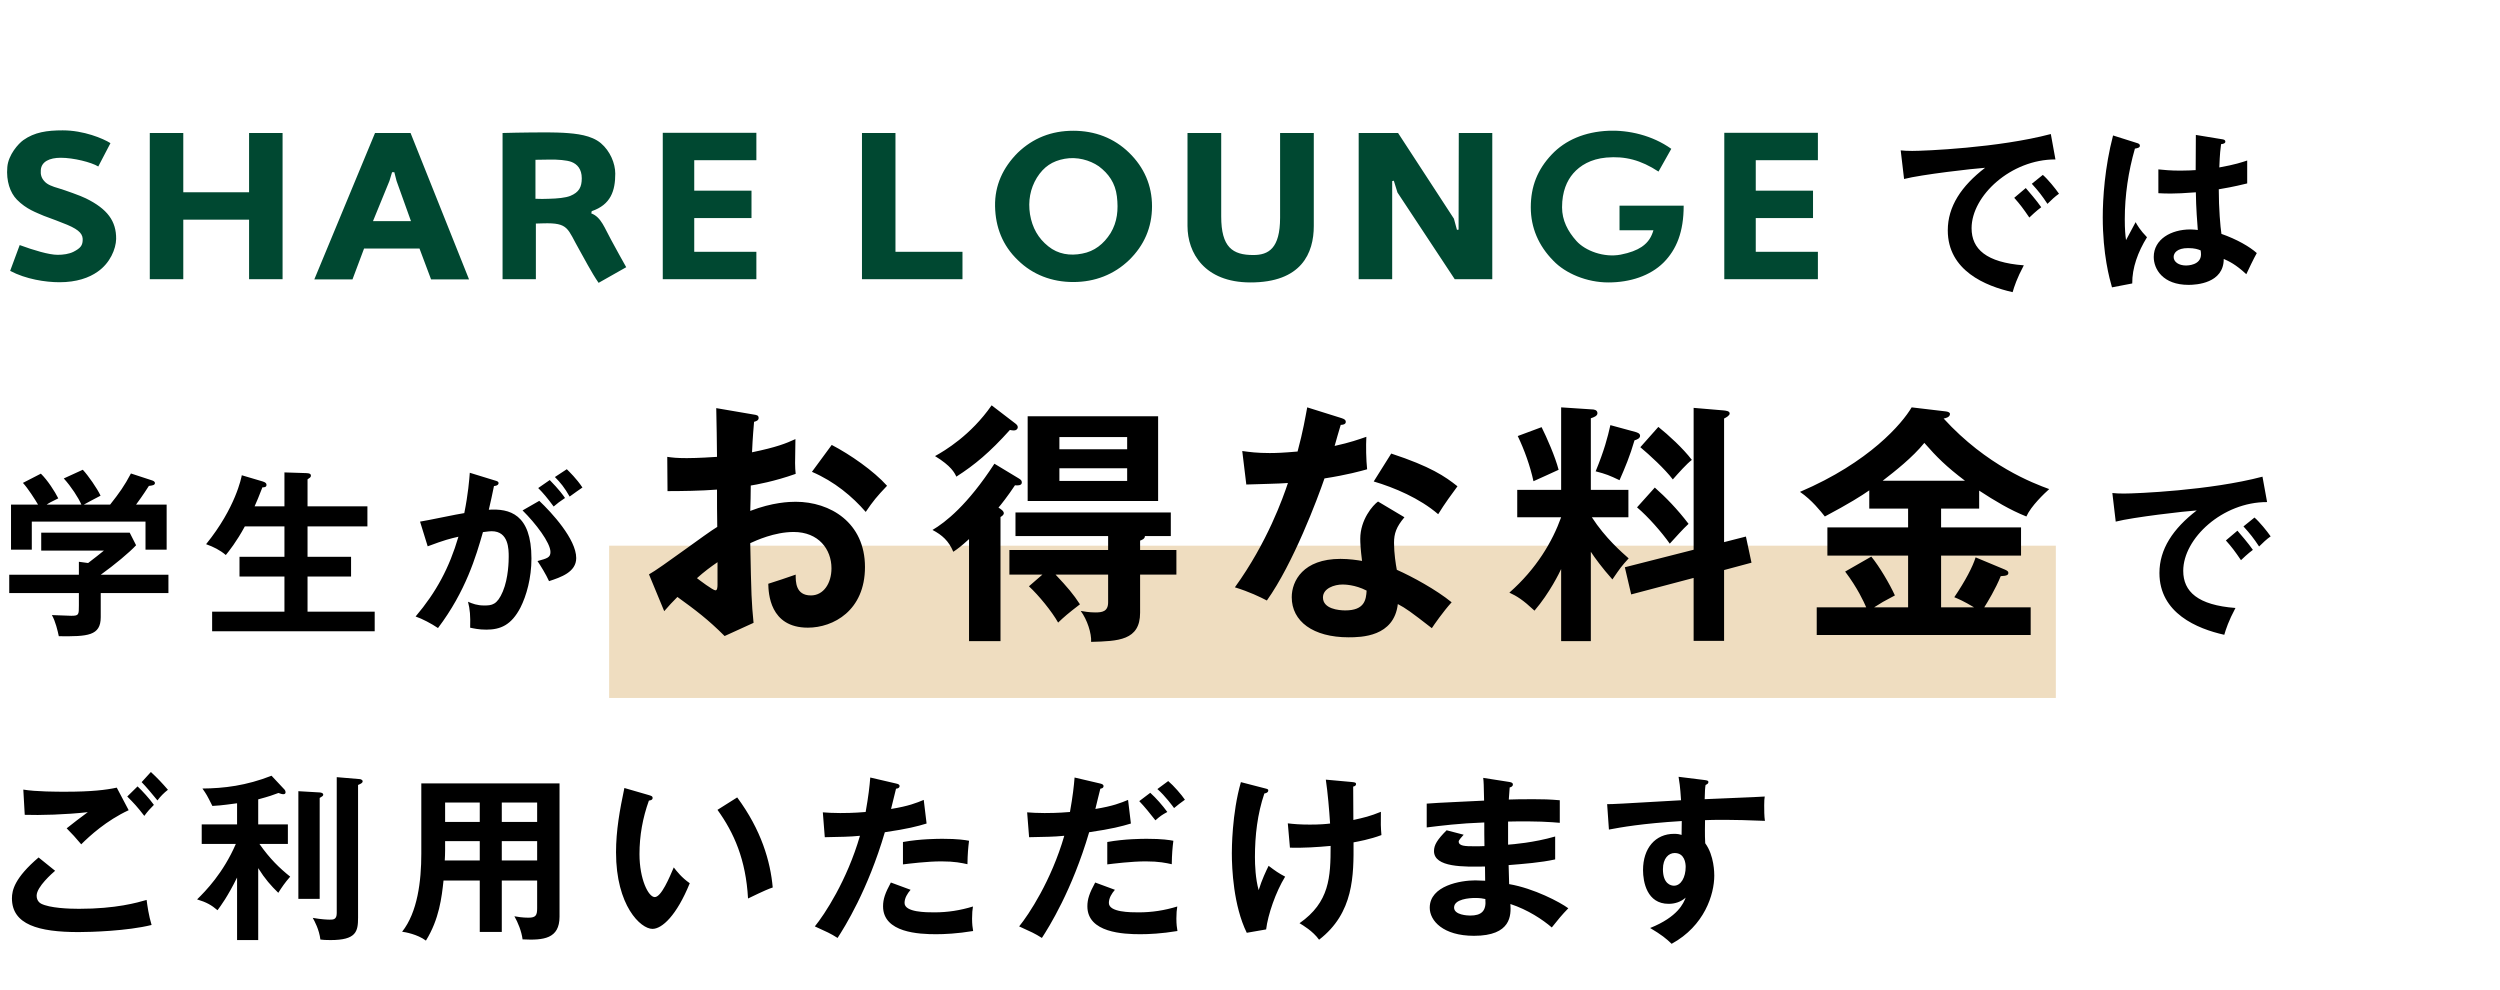
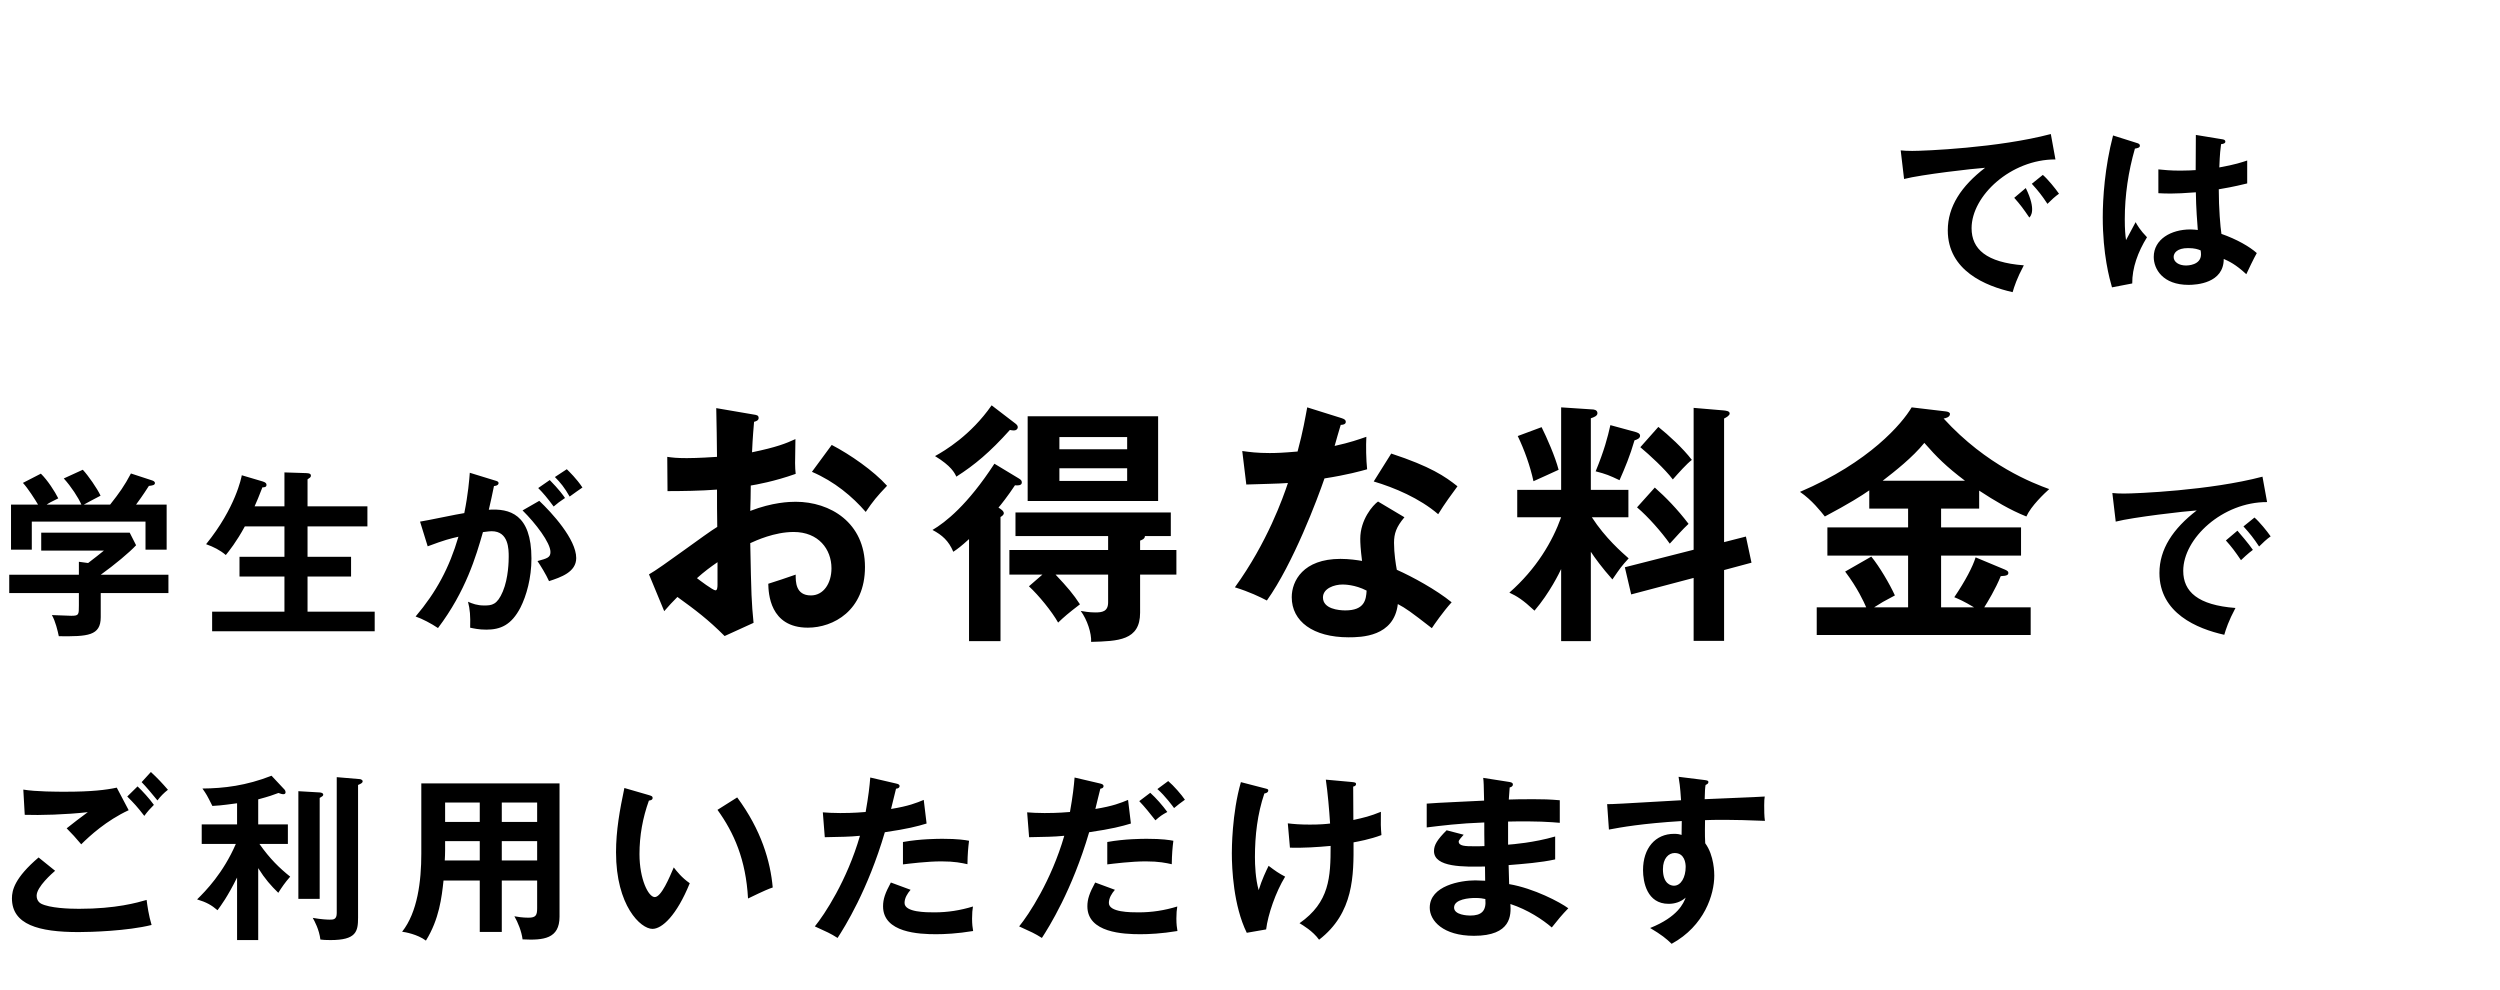
<svg xmlns="http://www.w3.org/2000/svg" width="197" height="78" viewBox="0 0 197 78" fill="none">
-   <rect x="48" y="43" width="114" height="12" fill="#EFDDC0" />
  <path d="M7.938 45.29H13.272V46.732H7.938V48.636C7.938 50.106 6.902 50.162 4.634 50.134C4.55 49.728 4.368 48.944 4.088 48.468C4.326 48.482 5.404 48.524 5.614 48.524C6.216 48.524 6.216 48.44 6.216 47.712V46.732H0.728V45.29H6.216V44.268L6.944 44.366C7.406 44.016 7.952 43.582 8.19 43.386H3.248V41.972H10.22L10.724 42.966C10.206 43.526 9.03 44.506 7.938 45.29ZM3.682 39.76H6.412C6.174 39.214 5.614 38.346 5.026 37.702L6.524 37.016C6.944 37.464 7.658 38.486 7.924 39.06C7.77 39.144 6.664 39.718 6.608 39.76H8.68C9.408 38.836 9.8 38.29 10.318 37.31L11.984 37.856C12.068 37.884 12.208 37.94 12.208 38.066C12.208 38.234 11.984 38.262 11.732 38.29C11.242 39.06 10.906 39.508 10.724 39.76H13.132V43.316H11.466V41.104H2.506V43.316H0.868V39.76H2.996C2.758 39.354 2.198 38.472 1.806 38.052L3.22 37.324C3.752 37.842 4.326 38.738 4.592 39.27C4.088 39.508 3.794 39.676 3.682 39.76ZM20.062 39.9H22.414V37.226L24.164 37.282C24.416 37.296 24.5 37.352 24.5 37.478C24.5 37.548 24.472 37.604 24.43 37.632C24.36 37.674 24.318 37.716 24.234 37.772V39.9H28.952V41.482H24.234V43.876H27.664V45.43H24.234V48.202H29.526V49.742H16.716V48.202H22.414V45.43H18.872V43.876H22.414V41.482H19.292C18.634 42.7 18.032 43.442 17.794 43.736C17.332 43.344 16.828 43.092 16.24 42.882C18.578 39.998 19.026 37.604 19.054 37.45L20.706 37.94C20.93 38.01 21 38.094 21 38.206C21 38.402 20.804 38.402 20.678 38.402C20.398 39.13 20.244 39.494 20.062 39.9ZM37.02 37.254L39.022 37.87C39.176 37.912 39.288 37.954 39.288 38.066C39.288 38.164 39.218 38.276 38.924 38.304C38.798 38.906 38.658 39.606 38.518 40.166C40.128 40.068 41.878 40.474 41.878 44.016C41.878 45.542 41.486 46.942 41.01 47.88C40.296 49.252 39.442 49.616 38.322 49.616C37.72 49.616 37.328 49.518 37.048 49.462C37.076 48.51 37.034 48.034 36.88 47.418C37.244 47.572 37.594 47.712 38.154 47.712C38.756 47.712 39.176 47.67 39.624 46.606C40.072 45.542 40.086 44.17 40.086 43.876C40.086 43.288 40.086 41.86 38.742 41.86C38.574 41.86 38.532 41.874 38.056 41.93C37.51 43.834 36.712 46.578 34.514 49.49C33.996 49.14 33.282 48.762 32.75 48.58C34.388 46.648 35.41 44.73 36.124 42.294C35.452 42.448 35.046 42.546 33.702 43.05L33.1 41.104C33.66 41.02 36.082 40.502 36.586 40.432C36.894 38.906 36.978 37.8 37.02 37.254ZM42.41 38.458L43.32 37.828C44.048 38.57 44.37 39.018 44.524 39.242C44.118 39.508 43.908 39.676 43.628 39.914C43.124 39.228 42.788 38.836 42.41 38.458ZM41.178 40.222L42.494 39.466C43.474 40.39 45.406 42.49 45.406 43.974C45.406 45.08 44.202 45.486 43.264 45.794C43.026 45.262 42.592 44.562 42.354 44.212C43.124 44.002 43.376 43.932 43.376 43.498C43.376 42.77 42.214 41.244 41.178 40.222ZM43.726 37.59L44.664 36.974C44.846 37.156 45.434 37.716 45.896 38.416C45.504 38.682 45.434 38.738 44.888 39.13C44.482 38.416 44.16 38.024 43.726 37.59ZM56.44 32.16L59.36 32.66C59.62 32.7 59.78 32.72 59.78 32.94C59.78 33.14 59.56 33.2 59.42 33.24C59.3 34.62 59.28 35.24 59.26 35.64C61.2 35.24 61.94 34.94 62.68 34.6C62.64 36.56 62.64 36.78 62.7 37.34C61.02 37.94 59.54 38.2 59.16 38.26C59.16 38.58 59.14 39.96 59.12 40.26C60.88 39.58 62.2 39.54 62.7 39.54C65.42 39.54 68.16 41.18 68.16 44.68C68.16 48.12 65.66 49.46 63.66 49.46C60.64 49.46 60.56 46.72 60.54 46C60.92 45.88 62.22 45.46 62.7 45.28C62.7 45.82 62.68 46.92 63.9 46.92C64.9 46.92 65.52 45.96 65.52 44.78C65.52 43.28 64.5 41.92 62.54 41.92C61.02 41.92 59.56 42.6 59.12 42.8C59.2 46.96 59.22 47.42 59.38 49.08L57.1 50.12C55.8 48.82 54.82 48.08 53.38 47.04C52.96 47.46 52.74 47.7 52.34 48.16L51.14 45.26C52.06 44.76 55.7 42 56.52 41.52C56.5 40.54 56.5 39.56 56.5 38.58C55.24 38.68 53.68 38.7 52.6 38.7L52.58 36C53 36.06 53.32 36.1 54.12 36.1C55 36.1 56.2 36.02 56.5 36C56.5 35.08 56.46 33.16 56.44 32.16ZM56.54 44.3C55.96 44.7 55.5 45.04 54.92 45.56C55.1 45.7 56.18 46.52 56.38 46.52C56.52 46.52 56.54 46.28 56.54 46.08V44.3ZM63.98 37.18L65.54 35.06C67 35.82 68.84 37.1 69.9 38.28C69.1 39.12 68.8 39.48 68.22 40.34C67.18 39.14 65.76 37.94 63.98 37.18ZM91.26 32.8V39.48H80.98V32.8H91.26ZM83.48 35.4H88.82V34.44H83.48V35.4ZM88.82 36.9H83.48V37.9H88.82V36.9ZM78.14 31.94L80.02 33.38C80.12 33.46 80.2 33.54 80.2 33.66C80.2 33.82 80.06 33.92 79.9 33.92C79.8 33.92 79.66 33.9 79.58 33.88C78 35.64 76.8 36.64 75.36 37.56C75.22 37.26 74.96 36.72 73.68 35.94C74.44 35.52 76.5 34.3 78.14 31.94ZM78.36 36.54L80.28 37.7C80.44 37.8 80.52 37.86 80.52 38.02C80.52 38.28 80.16 38.26 79.98 38.24C79.44 39.06 78.84 39.82 78.68 40C78.84 40.1 79.1 40.26 79.1 40.44C79.1 40.58 78.94 40.68 78.84 40.74V50.52H76.36V42.48C75.72 43.06 75.48 43.24 75.12 43.48C74.76 42.62 74.24 42.16 73.48 41.76C74.5 41.16 76.24 39.8 78.36 36.54ZM89.84 42.6V43.34H92.7V45.28H89.84V48.28C89.84 50.48 88.1 50.52 85.98 50.58C86.02 49.92 85.68 48.84 85.16 48.14C85.4 48.18 85.82 48.26 86.3 48.26C86.84 48.26 87.32 48.2 87.32 47.46V45.28H83.18C84.12 46.28 84.58 46.82 85.1 47.62C84.16 48.34 83.84 48.62 83.38 49.06C82.9 48.2 81.86 46.92 81.08 46.2L82.14 45.28H79.54V43.34H87.32V42.24H80.02V40.38H92.26V42.24H90.22C90.22 42.48 89.94 42.56 89.84 42.6ZM108.589 39.52L110.669 40.76C110.029 41.52 109.849 42.04 109.849 42.78C109.849 43.6 109.989 44.48 110.069 44.9C111.289 45.44 113.189 46.48 114.389 47.46C113.729 48.18 112.969 49.28 112.829 49.5C111.129 48.18 110.789 47.94 110.149 47.6C109.849 50.18 107.269 50.22 106.269 50.22C103.469 50.22 101.789 48.96 101.789 47.06C101.789 45.78 102.689 44.04 105.629 44.04C106.329 44.04 106.969 44.14 107.329 44.2C107.209 43.26 107.189 42.76 107.189 42.46C107.189 40.94 108.189 39.8 108.589 39.52ZM107.689 46.54C106.769 46.06 105.909 46.06 105.789 46.06C105.149 46.06 104.249 46.36 104.249 47.08C104.249 47.98 105.489 48.1 106.009 48.1C107.529 48.1 107.649 47.26 107.689 46.54ZM98.209 38.18L97.889 35.54C98.469 35.62 99.049 35.7 100.049 35.7C100.569 35.7 101.109 35.68 102.249 35.58C102.689 33.94 102.849 32.94 103.009 32.1L105.689 32.94C105.949 33.02 106.049 33.1 106.049 33.24C106.049 33.46 105.769 33.48 105.649 33.48C105.569 33.74 105.229 34.9 105.169 35.14C106.429 34.86 107.029 34.64 107.669 34.42C107.629 35.12 107.649 36.24 107.729 36.98C107.229 37.12 106.169 37.42 104.369 37.7C103.829 39.28 101.909 44.4 99.829 47.32C99.289 47.04 98.469 46.64 97.309 46.28C99.869 42.74 101.109 39.2 101.489 38.06C100.789 38.12 99.229 38.14 98.209 38.18ZM108.249 37.94L109.629 35.74C112.729 36.76 113.869 37.54 114.849 38.32C114.449 38.86 113.829 39.7 113.329 40.52C111.869 39.26 109.869 38.42 108.249 37.94ZM125.358 43.48V50.52H123.018V44.84C122.898 45.1 122.118 46.72 120.918 48.12C119.998 47.26 119.538 46.98 118.938 46.7C121.078 44.82 122.338 42.66 123.018 40.76H119.558V38.6H123.018V32.1L125.438 32.26C125.558 32.26 125.878 32.28 125.878 32.56C125.878 32.78 125.598 32.88 125.358 32.96V38.6H128.318V40.76H125.438C126.498 42.4 127.818 43.54 128.338 44C127.738 44.66 127.718 44.7 127.058 45.66C126.238 44.74 125.658 43.94 125.358 43.48ZM126.898 33.5L128.878 34.04C128.998 34.08 129.238 34.14 129.238 34.34C129.238 34.54 128.998 34.64 128.798 34.7C128.438 35.94 128.058 36.84 127.618 37.84C126.818 37.46 126.578 37.36 125.738 37.14C126.418 35.48 126.678 34.48 126.898 33.5ZM135.858 42.72L137.578 42.28L138.018 44.34L135.858 44.92V50.5H133.458V45.54L128.538 46.84L128.038 44.7L133.458 43.32V32.14L135.818 32.34C135.978 32.36 136.298 32.38 136.298 32.58C136.298 32.74 136.058 32.88 135.858 32.98V42.72ZM119.598 34.36L121.478 33.66C121.878 34.46 122.558 36 122.818 37.02C122.278 37.28 121.398 37.66 120.838 37.92C120.578 36.72 120.118 35.44 119.598 34.36ZM129.258 35.24L130.678 33.64C131.478 34.28 132.618 35.32 133.318 36.24C132.918 36.54 132.278 37.26 131.818 37.78C131.198 36.96 129.978 35.84 129.258 35.24ZM128.998 39.98L130.398 38.42C131.238 39.16 132.178 40.12 133.058 41.28C132.618 41.68 132.058 42.32 131.578 42.84C130.958 41.96 129.878 40.72 128.998 39.98ZM152.958 40.08V41.56H159.258V43.78H152.958V47.86H155.558C154.758 47.38 154.338 47.2 153.998 47.06C154.878 45.76 155.458 44.64 155.678 43.92L157.978 44.88C158.158 44.96 158.258 45.02 158.258 45.14C158.258 45.3 158.158 45.38 157.658 45.4C157.258 46.4 156.598 47.48 156.358 47.86H160.018V50.04H143.158V47.86H147.058C146.878 47.44 146.378 46.34 145.398 45.04L147.458 43.86C148.098 44.64 148.898 46 149.318 46.92C148.398 47.4 148.278 47.48 147.678 47.86H150.358V43.78H143.998V41.56H150.358V40.08H147.298V38.64C146.698 39.06 145.718 39.68 143.798 40.7C143.478 40.3 142.778 39.4 141.838 38.76C147.318 36.42 149.898 33.36 150.638 32.1L153.338 32.42C153.498 32.44 153.658 32.5 153.658 32.62C153.658 32.88 153.298 32.96 153.158 32.98C156.558 36.7 160.218 38.08 161.478 38.54C161.118 38.86 160.038 39.88 159.678 40.7C158.378 40.18 157.178 39.46 155.958 38.66V40.08H152.958ZM148.358 37.88H154.838C153.358 36.76 152.618 36.02 151.638 34.9C150.718 36.04 149.318 37.14 148.358 37.88ZM175.399 42.588L176.309 41.818C176.505 42.042 177.205 42.854 177.527 43.33C177.177 43.582 176.673 44.058 176.589 44.142C176.113 43.442 175.875 43.12 175.399 42.588ZM176.785 41.482L177.653 40.782C178.045 41.118 178.647 41.86 178.927 42.266C178.619 42.476 178.283 42.798 178.017 43.064C177.583 42.406 177.317 42.07 176.785 41.482ZM178.283 37.562L178.647 39.564C175.147 39.55 172.039 42.42 172.039 44.982C172.039 46.62 173.187 47.684 176.155 47.908C175.609 48.93 175.399 49.588 175.273 50.022C173.145 49.546 170.163 48.328 170.163 45.15C170.163 43.274 171.227 41.664 173.103 40.222C172.207 40.278 168.077 40.754 166.719 41.104L166.453 38.85C166.719 38.878 166.985 38.892 167.363 38.892C168.315 38.892 174.153 38.654 178.283 37.562ZM9.201 62.066L10.139 63.844C8.389 64.656 7.059 65.874 6.401 66.532C5.855 65.888 5.785 65.818 5.253 65.272C5.743 64.88 6.345 64.418 6.919 63.998C5.225 64.194 3.111 64.25 1.949 64.208L1.837 62.22C2.817 62.388 4.539 62.388 5.155 62.388C7.199 62.388 8.361 62.248 9.201 62.066ZM11.161 61.632L11.889 60.834C12.393 61.296 12.799 61.73 13.233 62.234C12.925 62.472 12.645 62.752 12.407 63.074C12.057 62.64 11.469 61.94 11.161 61.632ZM3.041 67.568L4.343 68.618C4.133 68.8 2.887 69.878 2.887 70.578C2.887 70.984 3.139 71.152 3.237 71.208C3.923 71.558 5.421 71.614 6.219 71.614C9.159 71.614 10.825 71.124 11.553 70.914C11.609 71.362 11.721 72.146 11.945 72.888C10.027 73.364 7.157 73.448 6.191 73.448C3.041 73.448 0.941 72.86 0.941 70.788C0.941 70.158 1.151 69.178 3.041 67.568ZM10.027 62.766L10.839 61.968C11.189 62.29 11.791 62.948 12.127 63.424C11.805 63.746 11.665 63.9 11.371 64.292C10.811 63.564 10.559 63.298 10.027 62.766ZM20.347 68.408V74.078H18.681V69.15C17.925 70.676 17.407 71.362 17.141 71.726C16.665 71.32 16.273 71.096 15.531 70.872C16.203 70.214 17.589 68.8 18.583 66.504H15.895V64.964H18.681V63.298C17.365 63.48 17.029 63.494 16.735 63.508C16.301 62.64 16.273 62.598 15.951 62.136C17.645 62.122 19.395 61.912 21.397 61.128L22.433 62.234C22.475 62.276 22.503 62.36 22.503 62.43C22.503 62.542 22.433 62.584 22.307 62.584C22.223 62.584 22.139 62.556 21.943 62.486C21.537 62.64 21.229 62.752 20.347 62.99V64.964H22.685V66.504H20.445C21.271 67.68 22.027 68.408 22.867 69.08C22.447 69.556 22.195 69.934 21.929 70.354C21.355 69.794 20.879 69.262 20.347 68.408ZM23.511 62.346L25.191 62.444C25.317 62.458 25.471 62.486 25.471 62.626C25.471 62.71 25.387 62.766 25.191 62.878V70.83H23.511V62.346ZM26.535 61.24L28.355 61.394C28.425 61.394 28.579 61.464 28.579 61.562C28.579 61.688 28.467 61.744 28.215 61.856V72.314C28.215 73.406 28.075 74.078 26.045 74.078C25.681 74.078 25.457 74.064 25.247 74.036C25.149 73.238 24.785 72.58 24.645 72.328C25.331 72.454 25.849 72.468 25.989 72.468C26.255 72.468 26.535 72.468 26.535 71.95V61.24ZM39.541 69.388V73.434H37.805V69.388H34.949C34.809 70.704 34.613 72.426 33.563 74.12C32.891 73.616 31.911 73.448 31.687 73.42C32.905 71.88 33.199 69.43 33.199 67.274V61.73H44.091V72.23C44.091 73.98 42.831 74.106 41.179 74.022C41.095 73.378 40.815 72.692 40.535 72.202C40.759 72.244 41.179 72.314 41.641 72.314C42.243 72.314 42.327 72.104 42.327 71.558V69.388H39.541ZM39.541 66.28V67.806H42.327V66.28H39.541ZM37.805 67.806V66.28H35.075V67.008C35.075 67.26 35.061 67.568 35.047 67.806H37.805ZM39.541 63.242V64.768H42.327V63.242H39.541ZM37.805 64.768V63.242H35.075V64.768H37.805ZM49.201 62.094L51.133 62.654C51.357 62.724 51.427 62.752 51.427 62.878C51.427 63.046 51.231 63.074 51.133 63.088C50.643 64.446 50.391 65.86 50.391 67.302C50.391 69.276 51.091 70.69 51.595 70.69C52.113 70.69 52.757 69.136 53.093 68.352C53.331 68.66 53.723 69.164 54.353 69.598C53.317 72.146 52.169 73.196 51.413 73.196C50.489 73.196 48.543 71.376 48.543 67.162C48.543 65.44 48.837 63.83 49.201 62.094ZM56.537 63.816L58.091 62.836C59.995 65.412 60.709 67.876 60.891 69.934C60.597 70.032 60.275 70.158 58.945 70.802C58.777 67.736 57.839 65.622 56.537 63.816ZM68.577 61.268L70.621 61.744C70.817 61.786 70.887 61.842 70.887 61.94C70.887 61.968 70.887 62.122 70.607 62.15C70.537 62.402 70.271 63.522 70.215 63.746C71.601 63.522 72.217 63.27 72.791 63.032L73.015 64.894C72.273 65.118 71.531 65.314 69.725 65.58C68.381 70.158 66.547 73.07 66.001 73.91C65.427 73.546 65.189 73.448 64.209 73C64.965 72.076 66.743 69.388 67.765 65.86C66.911 65.944 66.309 65.944 64.993 65.972L64.839 64.012C65.189 64.04 65.623 64.068 66.211 64.068C66.477 64.068 67.261 64.068 68.213 63.984C68.437 62.724 68.521 61.968 68.577 61.268ZM71.153 68.114V66.35C72.539 66.098 73.939 66.098 74.289 66.098C75.493 66.098 76.067 66.196 76.361 66.252C76.291 66.812 76.249 67.274 76.235 68.1C75.787 68.002 75.241 67.876 74.177 67.876C73.057 67.876 71.629 68.058 71.153 68.114ZM70.201 69.542L71.755 70.116C71.503 70.41 71.279 70.76 71.279 71.152C71.279 71.894 72.987 71.894 73.631 71.894C74.681 71.894 75.661 71.74 76.669 71.432C76.627 71.67 76.599 71.978 76.599 72.384C76.599 72.832 76.641 73.126 76.683 73.364C75.423 73.574 74.415 73.616 73.757 73.616C72.441 73.616 69.585 73.504 69.585 71.418C69.585 70.844 69.753 70.368 70.201 69.542ZM84.677 61.268L86.707 61.744C86.875 61.786 86.959 61.842 86.959 61.94C86.959 62.122 86.763 62.136 86.707 62.15C86.637 62.402 86.371 63.522 86.315 63.746C87.701 63.522 88.317 63.27 88.891 63.032L89.115 64.894C88.373 65.118 87.631 65.314 85.825 65.58C84.481 70.158 82.647 73.07 82.101 73.91C81.527 73.546 81.289 73.448 80.309 73C81.065 72.076 82.843 69.388 83.865 65.86C83.011 65.944 82.409 65.944 81.093 65.972L80.939 64.012C81.289 64.04 81.723 64.068 82.311 64.068C82.577 64.068 83.361 64.068 84.313 63.984C84.537 62.724 84.621 61.968 84.677 61.268ZM89.773 63.13L90.641 62.472C91.117 62.906 91.593 63.452 91.985 63.984C91.565 64.208 91.411 64.32 91.047 64.642C90.641 64.124 90.193 63.564 89.773 63.13ZM87.253 68.114V66.35C88.639 66.098 90.039 66.098 90.389 66.098C91.593 66.098 92.167 66.196 92.461 66.252C92.391 66.812 92.349 67.274 92.335 68.1C91.887 68.002 91.341 67.876 90.277 67.876C89.157 67.876 87.729 68.058 87.253 68.114ZM86.301 69.542L87.855 70.116C87.603 70.41 87.379 70.76 87.379 71.152C87.379 71.894 89.087 71.894 89.731 71.894C90.781 71.894 91.761 71.74 92.769 71.432C92.727 71.67 92.699 71.978 92.699 72.384C92.699 72.832 92.741 73.126 92.783 73.364C91.523 73.574 90.515 73.616 89.857 73.616C88.541 73.616 85.685 73.504 85.685 71.418C85.685 70.844 85.853 70.368 86.301 69.542ZM91.201 62.178L92.055 61.548C92.475 61.898 93.119 62.64 93.371 63.018C92.937 63.34 92.881 63.368 92.517 63.676C92.447 63.578 91.817 62.71 91.201 62.178ZM104.475 61.436L106.477 61.618C106.757 61.646 106.855 61.66 106.855 61.786C106.855 61.926 106.715 61.968 106.631 61.982C106.631 62.864 106.645 64.614 106.645 64.614C107.471 64.432 107.961 64.32 108.815 63.97C108.801 64.936 108.801 65.132 108.857 65.804C107.975 66.14 106.967 66.322 106.659 66.378C106.673 68.982 106.687 71.936 103.943 74.05C103.453 73.364 102.655 72.902 102.403 72.748C104.769 71.096 104.853 69.122 104.853 66.658C103.817 66.756 102.683 66.826 101.647 66.798L101.479 64.88C101.941 64.936 102.459 64.978 103.215 64.978C103.985 64.978 104.489 64.936 104.811 64.894C104.741 63.816 104.629 62.486 104.475 61.436ZM97.783 61.632L99.729 62.136C99.883 62.178 99.939 62.192 99.939 62.29C99.939 62.472 99.701 62.514 99.631 62.528C99.085 64.138 98.889 65.832 98.889 67.54C98.889 68.17 98.931 69.248 99.183 70.144C99.435 69.318 99.785 68.59 99.967 68.226C100.499 68.632 100.765 68.814 101.269 69.08C100.527 70.284 99.911 72.076 99.771 73.238L98.245 73.504C97.195 71.362 97.069 68.45 97.069 67.232C97.069 66.952 97.069 64.11 97.783 61.632ZM116.877 61.296L118.935 61.618C119.075 61.646 119.215 61.674 119.215 61.814C119.215 61.982 119.061 62.024 118.963 62.052C118.935 62.374 118.921 62.612 118.893 63.004C119.257 62.99 119.873 62.976 120.811 62.976C121.609 62.976 122.099 62.99 122.911 63.06V64.838C122.239 64.782 121.105 64.684 118.837 64.74V66.56C119.201 66.532 120.853 66.406 122.547 65.916V67.722C121.399 67.974 120.083 68.072 118.879 68.17C118.893 68.408 118.921 69.458 118.921 69.668C120.881 70.004 122.939 71.096 123.583 71.572C123.079 72.09 122.757 72.482 122.281 73.084C121.567 72.468 120.391 71.684 119.019 71.236C119.075 72.104 119.103 73.742 116.149 73.742C113.713 73.742 112.663 72.552 112.663 71.53C112.663 69.78 115.113 69.374 116.247 69.374C116.401 69.374 116.849 69.402 117.031 69.402C117.031 69.332 117.017 68.408 117.017 68.282C115.379 68.31 112.999 68.366 112.999 67.064C112.999 66.588 113.251 66.168 113.993 65.426L115.337 65.776C115.183 65.944 114.945 66.21 114.945 66.308C114.945 66.672 115.463 66.686 116.163 66.686C116.485 66.686 116.695 66.686 116.975 66.672C116.961 66.378 116.961 65.076 116.961 64.81C114.987 64.88 113.573 65.062 112.425 65.202V63.326C113.139 63.256 116.303 63.13 116.947 63.088C116.919 61.8 116.919 61.66 116.877 61.296ZM117.045 70.844C116.863 70.802 116.639 70.76 116.247 70.76C115.799 70.76 114.581 70.844 114.581 71.516C114.581 72.104 115.645 72.146 115.855 72.146C116.709 72.146 117.143 71.81 117.045 70.844ZM132.271 61.212L134.301 61.464C134.525 61.492 134.623 61.52 134.623 61.618C134.623 61.744 134.539 61.786 134.399 61.856C134.357 62.108 134.343 62.346 134.329 62.976C138.431 62.808 138.893 62.78 139.061 62.766C139.033 63.004 139.019 63.046 139.019 63.452C139.019 63.802 139.019 64.32 139.075 64.684C136.415 64.572 134.987 64.6 134.357 64.628C134.357 64.866 134.329 65.79 134.371 66.448C135.085 67.414 135.085 68.828 135.085 68.996C135.085 70.48 134.315 72.958 131.725 74.372C131.305 73.966 130.927 73.658 130.031 73.126C132.229 72.244 132.663 71.166 132.831 70.732C132.453 71.068 131.991 71.222 131.487 71.222C129.779 71.222 129.471 69.5 129.471 68.562C129.471 66.84 130.437 65.706 131.921 65.706C132.215 65.706 132.369 65.748 132.509 65.79C132.523 65.202 132.523 65.006 132.523 64.698C129.373 64.894 127.749 65.188 126.783 65.37L126.643 63.368C127.105 63.368 127.637 63.34 132.467 63.06C132.397 61.94 132.327 61.562 132.271 61.212ZM131.963 67.218C131.487 67.218 131.039 67.638 131.039 68.492C131.039 69.654 131.669 69.794 131.907 69.794C132.467 69.794 132.831 69.122 132.831 68.31C132.831 68.016 132.747 67.218 131.963 67.218Z" fill="black" />
-   <path d="M6.768 15.632C8.464 16.464 9.168 17.424 9.152 18.832C9.136 19.616 8.672 20.736 7.696 21.408C7.024 21.888 6.032 22.24 4.688 22.24C3.584 22.24 2.032 22 0.8 21.344L1.552 19.312C2.64 19.712 3.856 20.08 4.544 20.08C4.976 20.08 5.44 20.016 5.792 19.84C6.352 19.552 6.48 19.344 6.512 18.992C6.56 18.496 6.32 18.144 5.296 17.712C4.944 17.568 3.92 17.168 3.456 17.008C2.88 16.752 2.08 16.496 1.328 15.728C0.8 15.184 0.48 14.272 0.576 13.168C0.656 12.192 1.456 11.312 1.84 11.04C2.72 10.416 3.696 10.272 4.944 10.272C6.592 10.272 8.128 10.912 8.704 11.28L7.744 13.12C7.2 12.784 5.792 12.432 4.784 12.432C3.904 12.432 3.264 12.736 3.216 13.392C3.184 13.76 3.264 14.032 3.504 14.288C3.728 14.544 4.096 14.688 4.656 14.848C5.088 14.976 6.4 15.44 6.768 15.632ZM19.627 22V17.312H14.443V22H11.803V10.48H14.443V15.152H19.627V10.48H22.267V22H19.627ZM32.352 10.48L36.96 22.016H33.968L33.056 19.584H28.688L27.776 22.016H24.768L29.552 10.48H32.352ZM29.392 17.424H32.384L31.248 14.256L31.072 13.568H30.896L30.688 14.256L29.392 17.424ZM47.17 22.288C46.611 21.488 45.971 20.24 45.666 19.712C44.691 18.016 44.85 17.536 42.786 17.6L42.227 17.616V22H39.602V10.48C40.77 10.448 43.234 10.4 44.386 10.464C45.459 10.528 46.594 10.656 47.346 11.28C48.083 11.904 48.483 12.88 48.483 13.68C48.483 15.04 48.13 16.128 46.627 16.64L46.594 16.816C47.379 17.104 47.651 18 48.163 18.912C48.594 19.712 49.075 20.576 49.346 21.056L47.17 22.288ZM42.194 15.664C42.547 15.68 42.898 15.68 43.251 15.664C43.938 15.648 44.562 15.584 44.931 15.44C45.635 15.152 45.843 14.736 45.843 14.048C45.843 13.328 45.49 12.928 45.011 12.752C44.658 12.624 43.971 12.56 43.251 12.576C42.85 12.576 42.498 12.592 42.194 12.592V15.664ZM52.226 10.464H59.602V12.624H54.706V15.024H59.218V17.184H54.706V19.84H59.602V22H52.226V10.464ZM67.923 10.48H70.563V19.84H75.843V22H67.923V10.48ZM84.571 22.224C82.891 22.224 81.371 21.648 80.203 20.496C79.003 19.344 78.443 17.904 78.411 16.256C78.379 14.608 79.035 13.2 80.203 12.032C81.403 10.88 82.859 10.304 84.571 10.304C86.283 10.304 87.787 10.88 88.971 12.032C90.155 13.184 90.779 14.608 90.779 16.256C90.779 17.92 90.155 19.344 88.971 20.496C87.787 21.632 86.283 22.224 84.571 22.224ZM81.163 16.88C81.339 17.952 81.819 18.784 82.603 19.408C83.371 20.032 84.315 20.176 85.275 19.984C86.235 19.808 86.971 19.232 87.515 18.368C88.043 17.488 88.139 16.544 88.011 15.472C87.883 14.416 87.355 13.68 86.587 13.104C85.867 12.608 84.859 12.336 83.899 12.512C82.923 12.688 82.251 13.136 81.707 14C81.179 14.864 81.003 15.84 81.163 16.88ZM98.503 22.256C94.919 22.24 93.575 19.936 93.575 17.808V10.48H96.231V17.056C96.231 19.488 97.127 20.096 98.759 20.096C99.959 20.096 100.871 19.584 100.871 17.152V10.48H103.527V17.808C103.527 19.936 102.567 22.272 98.503 22.256ZM117.592 10.48V22H114.632L110.12 15.168L109.832 14.24L109.704 14.272V22H107.064V10.48H110.168L114.568 17.232L114.808 18.112L114.936 18.096L114.952 10.48H117.592ZM122.402 20.544C121.234 19.36 120.626 17.936 120.626 16.336C120.626 14.688 121.154 13.36 122.274 12.176C123.346 11.04 124.882 10.384 126.754 10.304C128.322 10.24 130.194 10.656 131.698 11.728L130.69 13.52C129.298 12.608 128.05 12.288 126.578 12.416C125.346 12.528 124.514 13.04 123.97 13.664C123.474 14.24 123.09 15.088 123.09 16.336C123.09 17.36 123.538 18.224 124.226 18.992C124.914 19.76 126.386 20.32 127.714 20.064C128.45 19.92 128.978 19.712 129.362 19.456C129.906 19.088 130.146 18.64 130.29 18.144H127.618V16.208H132.674C132.674 18.272 132.114 19.664 131.074 20.704C130.034 21.728 128.466 22.256 126.738 22.256C125.042 22.256 123.362 21.552 122.402 20.544ZM135.874 10.464H143.25V12.624H138.354V15.024H142.866V17.184H138.354V19.84H143.25V22H135.874V10.464Z" fill="#004831" />
-   <path d="M158.721 15.588L159.631 14.818C159.827 15.042 160.527 15.854 160.849 16.33C160.499 16.582 159.995 17.058 159.911 17.142C159.435 16.442 159.197 16.12 158.721 15.588ZM160.107 14.482L160.975 13.782C161.367 14.118 161.969 14.86 162.249 15.266C161.941 15.476 161.605 15.798 161.339 16.064C160.905 15.406 160.639 15.07 160.107 14.482ZM161.605 10.562L161.969 12.564C158.469 12.55 155.361 15.42 155.361 17.982C155.361 19.62 156.509 20.684 159.477 20.908C158.931 21.93 158.721 22.588 158.595 23.022C156.467 22.546 153.485 21.328 153.485 18.15C153.485 16.274 154.549 14.664 156.425 13.222C155.529 13.278 151.399 13.754 150.041 14.104L149.775 11.85C150.041 11.878 150.307 11.892 150.685 11.892C151.637 11.892 157.475 11.654 161.605 10.562ZM173.033 10.632L175.161 10.982C175.315 11.01 175.357 11.08 175.357 11.164C175.357 11.304 175.161 11.346 175.021 11.36C174.979 11.682 174.923 12.06 174.881 13.194C176.127 12.97 176.659 12.788 177.079 12.648V14.454C175.945 14.734 175.245 14.846 174.839 14.916C174.839 16.428 174.965 17.898 175.049 18.43C176.253 18.85 177.275 19.438 177.835 19.942C177.625 20.306 177.107 21.384 177.009 21.608C176.169 20.824 175.637 20.586 175.231 20.404C175.231 22.322 173.075 22.448 172.459 22.448C170.429 22.448 169.715 21.202 169.715 20.25C169.715 18.85 171.087 18.08 172.599 18.08C172.851 18.08 173.019 18.108 173.187 18.122C173.145 17.576 173.047 16.386 173.033 15.154C172.179 15.224 171.465 15.252 171.045 15.252C170.639 15.252 170.373 15.238 170.079 15.224V13.348C170.513 13.39 171.003 13.446 171.815 13.446C172.389 13.446 172.767 13.418 173.019 13.404C173.019 13.278 173.033 10.954 173.033 10.632ZM173.411 19.732C173.215 19.648 172.949 19.55 172.417 19.55C171.549 19.55 171.283 19.942 171.283 20.25C171.283 20.642 171.689 20.922 172.263 20.922C172.361 20.922 173.439 20.908 173.439 20.04C173.439 19.942 173.425 19.844 173.411 19.732ZM166.509 10.674L168.455 11.29C168.567 11.332 168.623 11.388 168.623 11.486C168.623 11.64 168.413 11.682 168.231 11.71C167.713 13.516 167.433 15.392 167.433 17.268C167.433 18.094 167.475 18.5 167.531 18.92C167.657 18.696 168.175 17.702 168.287 17.506C168.399 17.716 168.637 18.136 169.183 18.696C168.469 19.844 168.007 21.118 168.021 22.336L166.425 22.644C166.229 21.958 165.697 20.054 165.697 17.114C165.697 15.644 165.851 13.194 166.509 10.674Z" fill="black" />
+   <path d="M158.721 15.588L159.631 14.818C160.499 16.582 159.995 17.058 159.911 17.142C159.435 16.442 159.197 16.12 158.721 15.588ZM160.107 14.482L160.975 13.782C161.367 14.118 161.969 14.86 162.249 15.266C161.941 15.476 161.605 15.798 161.339 16.064C160.905 15.406 160.639 15.07 160.107 14.482ZM161.605 10.562L161.969 12.564C158.469 12.55 155.361 15.42 155.361 17.982C155.361 19.62 156.509 20.684 159.477 20.908C158.931 21.93 158.721 22.588 158.595 23.022C156.467 22.546 153.485 21.328 153.485 18.15C153.485 16.274 154.549 14.664 156.425 13.222C155.529 13.278 151.399 13.754 150.041 14.104L149.775 11.85C150.041 11.878 150.307 11.892 150.685 11.892C151.637 11.892 157.475 11.654 161.605 10.562ZM173.033 10.632L175.161 10.982C175.315 11.01 175.357 11.08 175.357 11.164C175.357 11.304 175.161 11.346 175.021 11.36C174.979 11.682 174.923 12.06 174.881 13.194C176.127 12.97 176.659 12.788 177.079 12.648V14.454C175.945 14.734 175.245 14.846 174.839 14.916C174.839 16.428 174.965 17.898 175.049 18.43C176.253 18.85 177.275 19.438 177.835 19.942C177.625 20.306 177.107 21.384 177.009 21.608C176.169 20.824 175.637 20.586 175.231 20.404C175.231 22.322 173.075 22.448 172.459 22.448C170.429 22.448 169.715 21.202 169.715 20.25C169.715 18.85 171.087 18.08 172.599 18.08C172.851 18.08 173.019 18.108 173.187 18.122C173.145 17.576 173.047 16.386 173.033 15.154C172.179 15.224 171.465 15.252 171.045 15.252C170.639 15.252 170.373 15.238 170.079 15.224V13.348C170.513 13.39 171.003 13.446 171.815 13.446C172.389 13.446 172.767 13.418 173.019 13.404C173.019 13.278 173.033 10.954 173.033 10.632ZM173.411 19.732C173.215 19.648 172.949 19.55 172.417 19.55C171.549 19.55 171.283 19.942 171.283 20.25C171.283 20.642 171.689 20.922 172.263 20.922C172.361 20.922 173.439 20.908 173.439 20.04C173.439 19.942 173.425 19.844 173.411 19.732ZM166.509 10.674L168.455 11.29C168.567 11.332 168.623 11.388 168.623 11.486C168.623 11.64 168.413 11.682 168.231 11.71C167.713 13.516 167.433 15.392 167.433 17.268C167.433 18.094 167.475 18.5 167.531 18.92C167.657 18.696 168.175 17.702 168.287 17.506C168.399 17.716 168.637 18.136 169.183 18.696C168.469 19.844 168.007 21.118 168.021 22.336L166.425 22.644C166.229 21.958 165.697 20.054 165.697 17.114C165.697 15.644 165.851 13.194 166.509 10.674Z" fill="black" />
</svg>